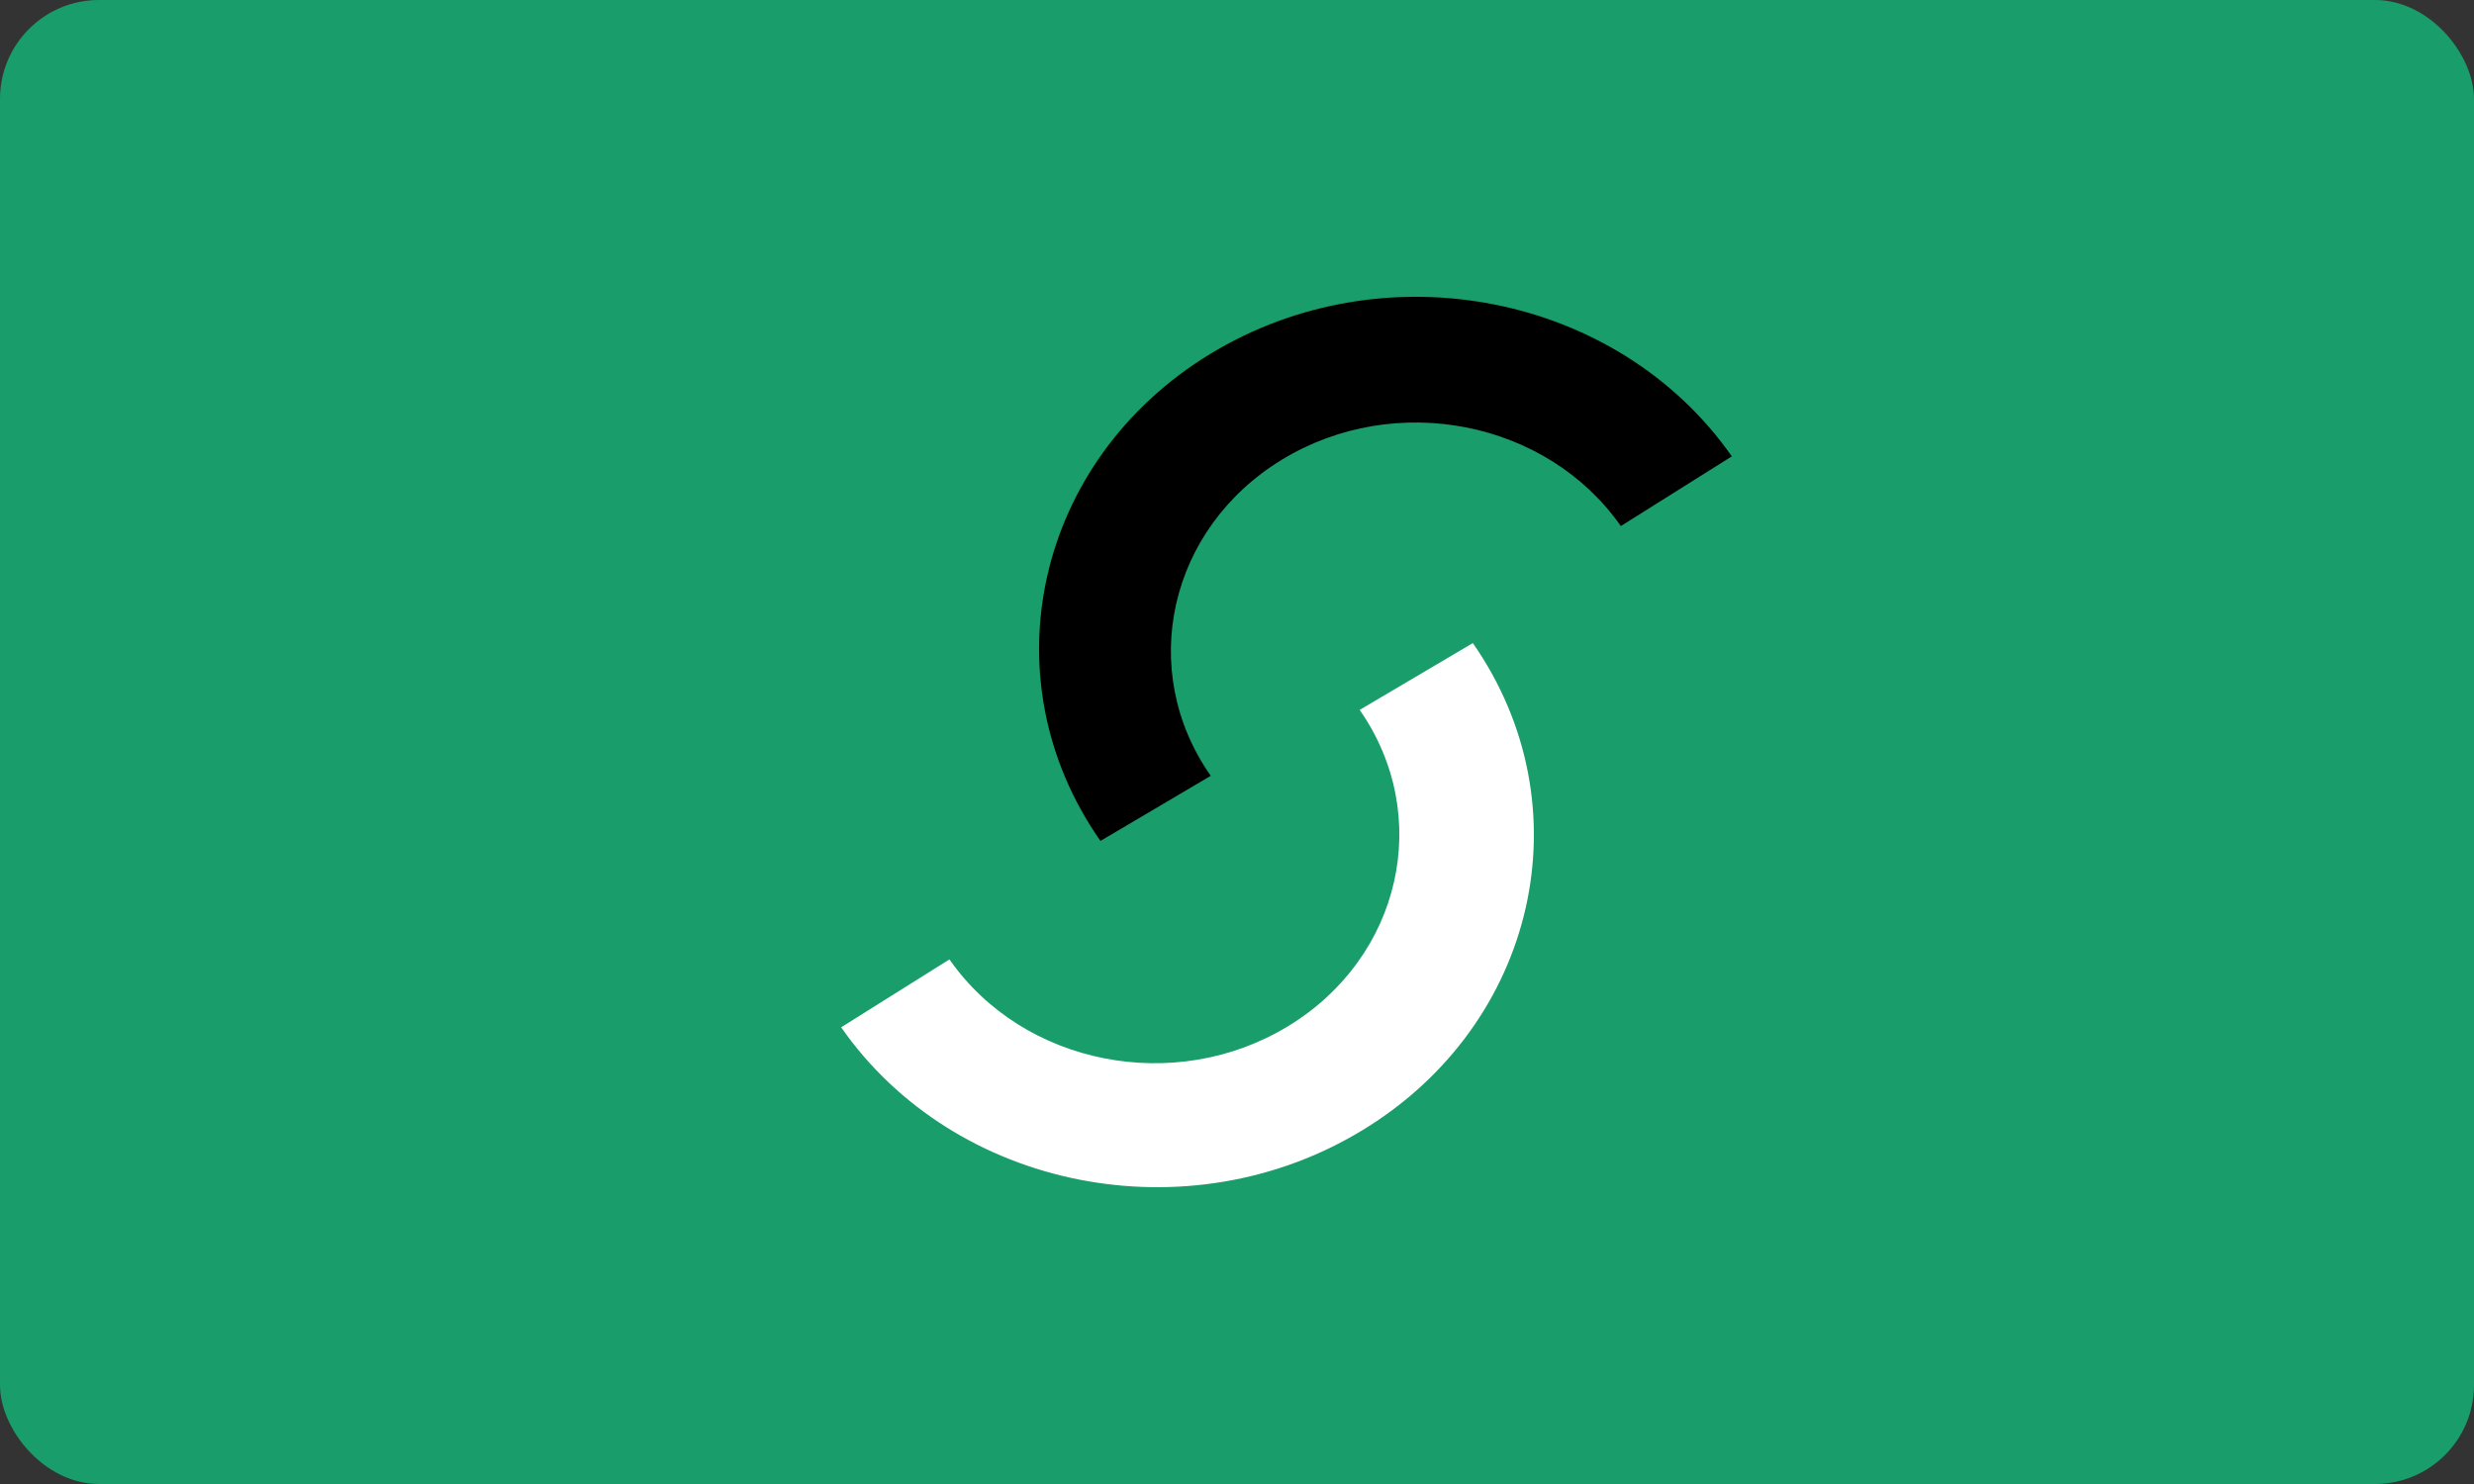
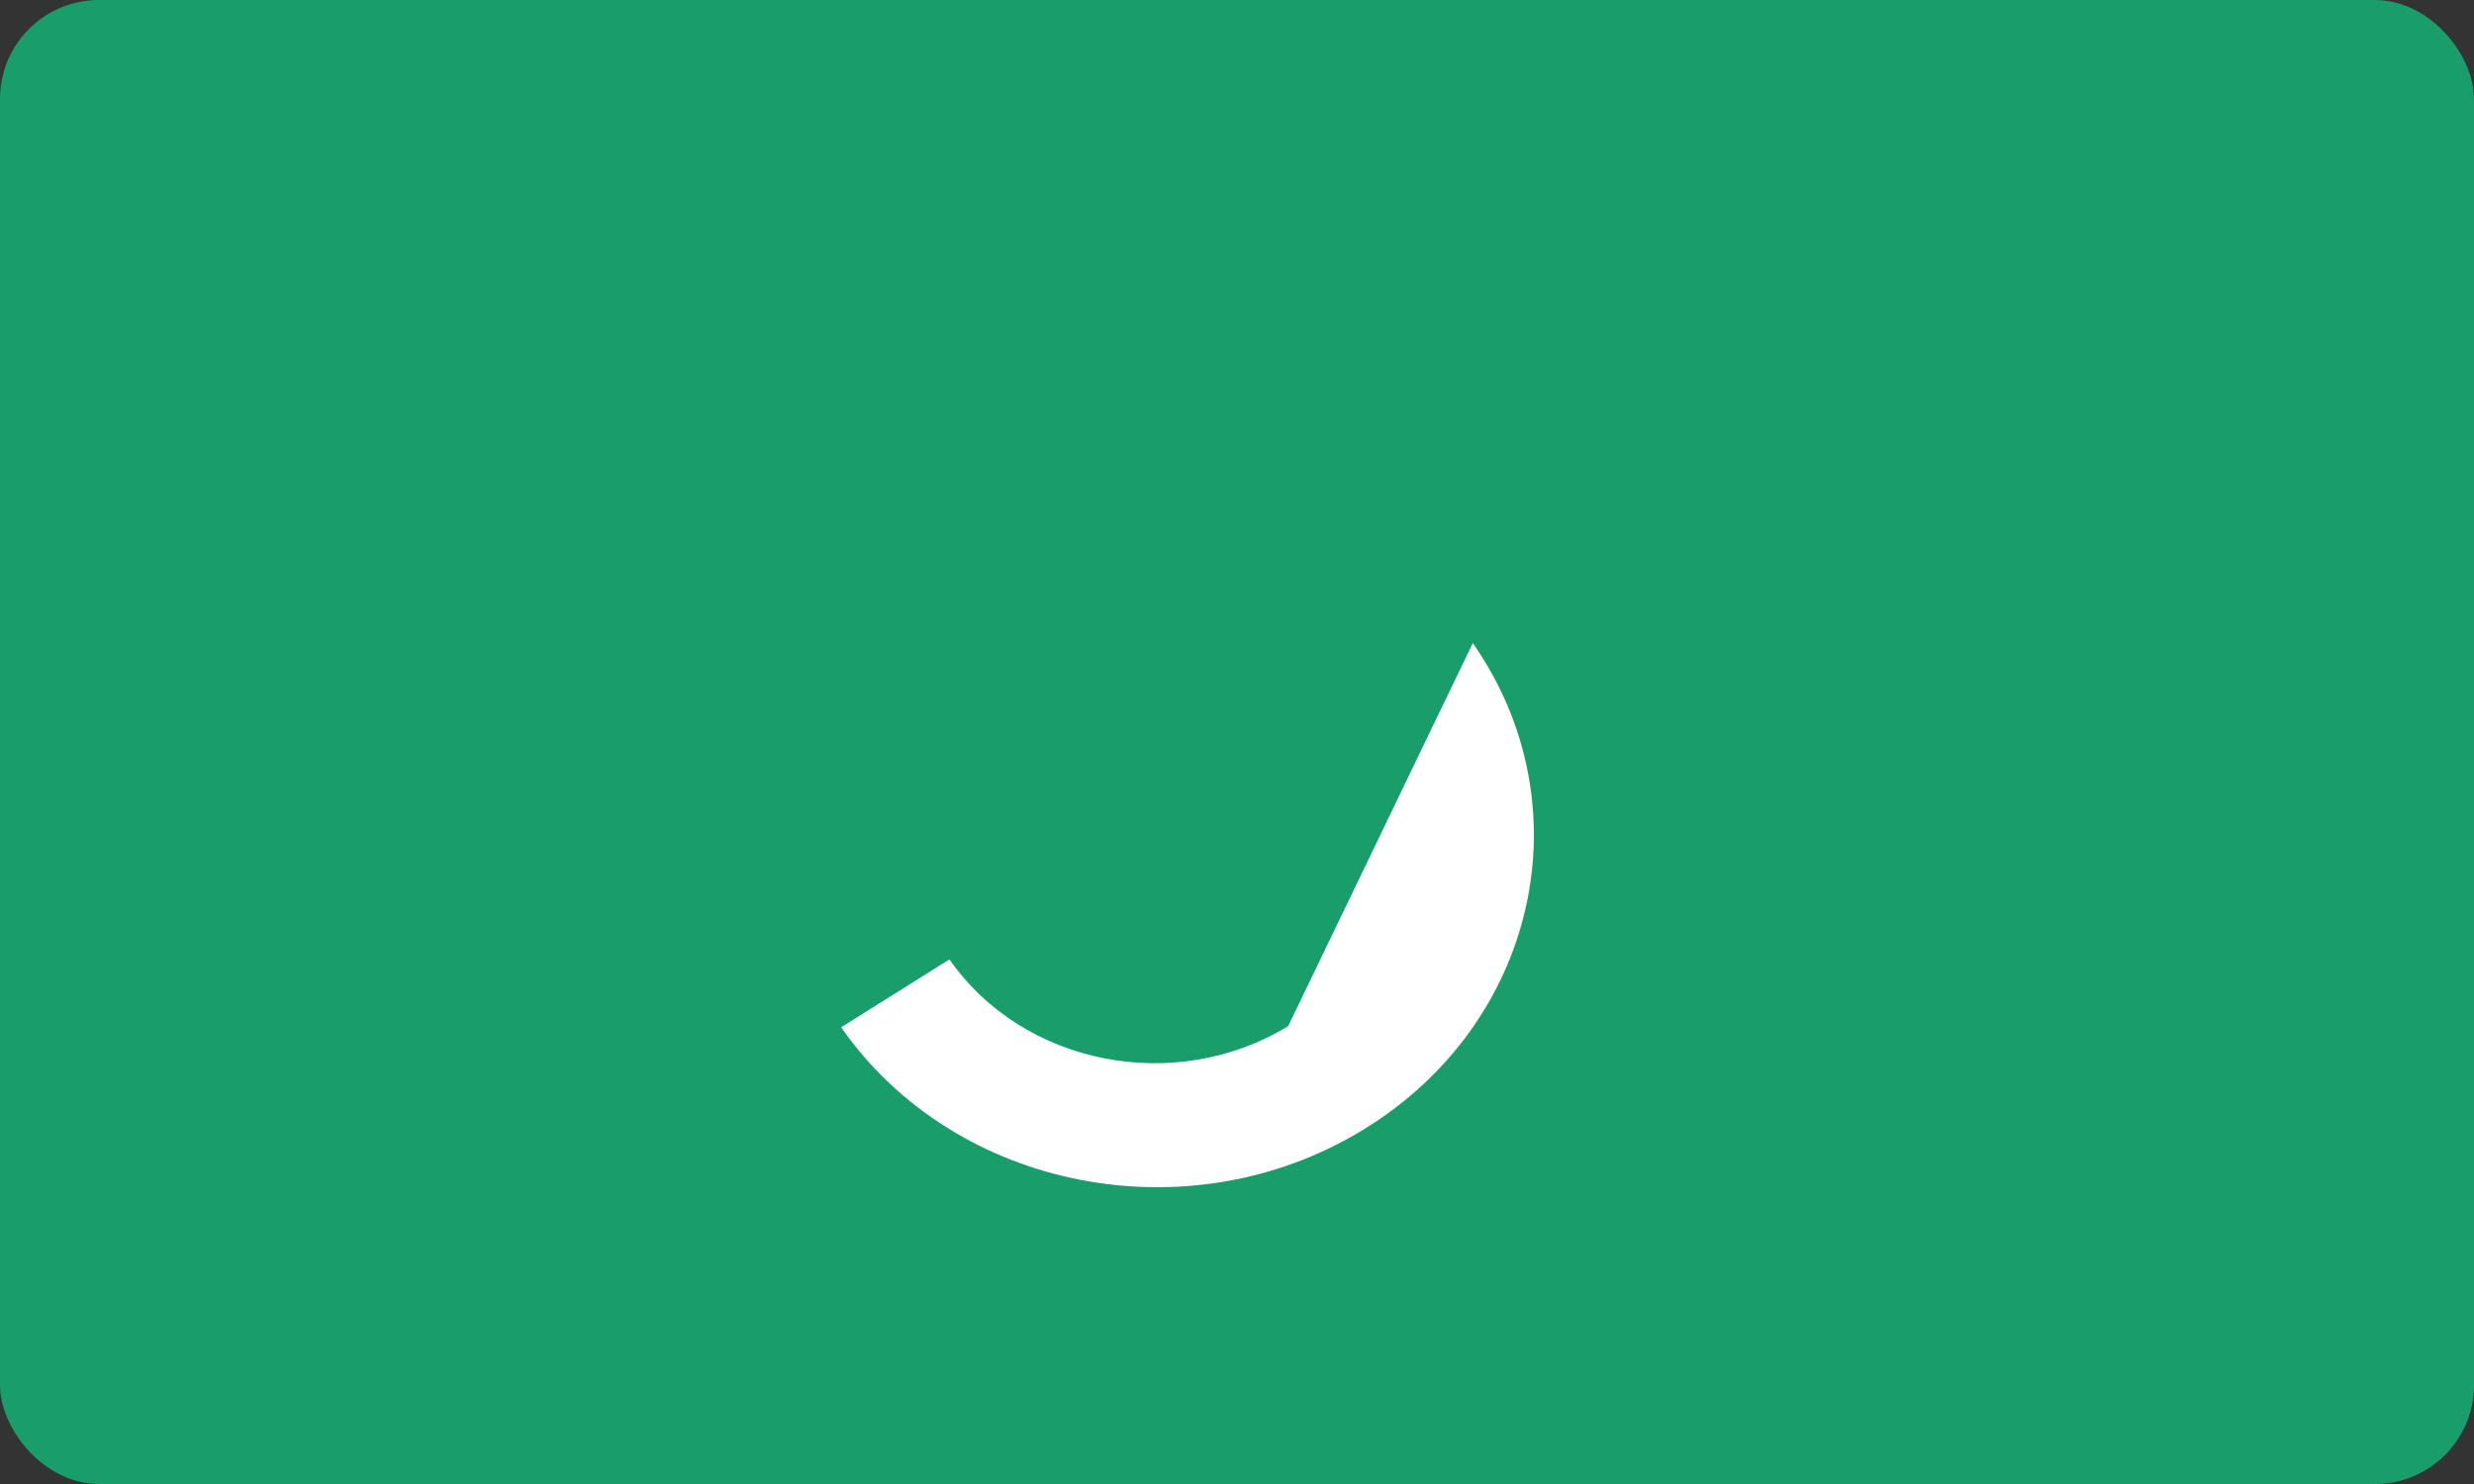
<svg xmlns="http://www.w3.org/2000/svg" width="200px" height="120px" viewBox="0 0 200 120">
  <rect x="0" y="0" width="200" height="120" fill="#333333" stroke="none" />
  <title>large/switch</title>
  <desc>Created with Sketch.</desc>
  <g id="Rounded" stroke="none" stroke-width="1" fill="none" fill-rule="evenodd">
    <g id="Large" transform="translate(-32, -2092)">
      <g id="large/switch" transform="translate(32, 2092)">
        <rect id="Background" fill="#189D6B" x="0" y="0" width="200" height="120" rx="8" />
        <g id="Logo" transform="translate(68, 24)" fill-rule="nonzero">
          <g id="switch">
-             <path d="M51.065,28 C60.242,41.173 56.253,58.812 42.15,67.386 C28.059,75.959 9.183,72.244 0,59.071 L8.753,53.578 C14.718,62.128 26.979,64.552 36.137,58.976 C45.288,53.409 47.879,41.953 41.917,33.403 L51.062,28.003 L51.065,28 Z" id="Shape" fill="#FFFFFF" />
-             <path d="M71.997,12.896 C62.797,-0.261 43.906,-3.956 29.816,4.632 C15.726,13.223 11.76,30.849 20.96,44 L29.876,38.735 C23.902,30.197 26.478,18.75 35.627,13.173 C44.786,7.592 57.049,10.001 63.029,18.539 L72,12.902 L71.997,12.896 Z" id="Shape" fill="#000000" />
+             <path d="M51.065,28 C60.242,41.173 56.253,58.812 42.15,67.386 C28.059,75.959 9.183,72.244 0,59.071 L8.753,53.578 C14.718,62.128 26.979,64.552 36.137,58.976 L51.062,28.003 L51.065,28 Z" id="Shape" fill="#FFFFFF" />
          </g>
        </g>
      </g>
    </g>
  </g>
</svg>